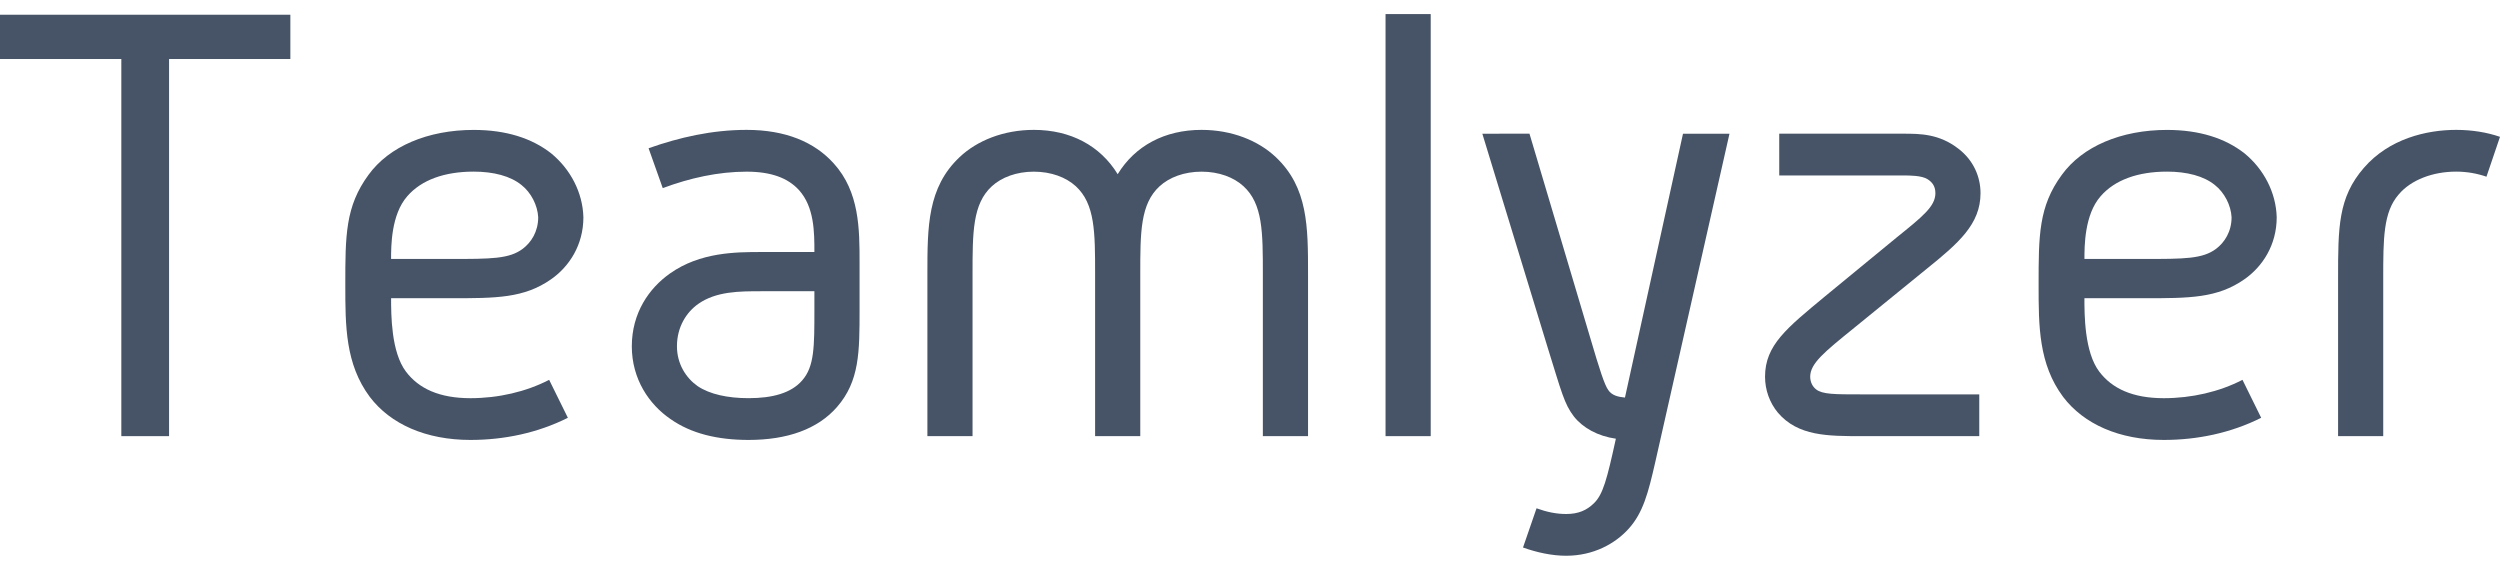
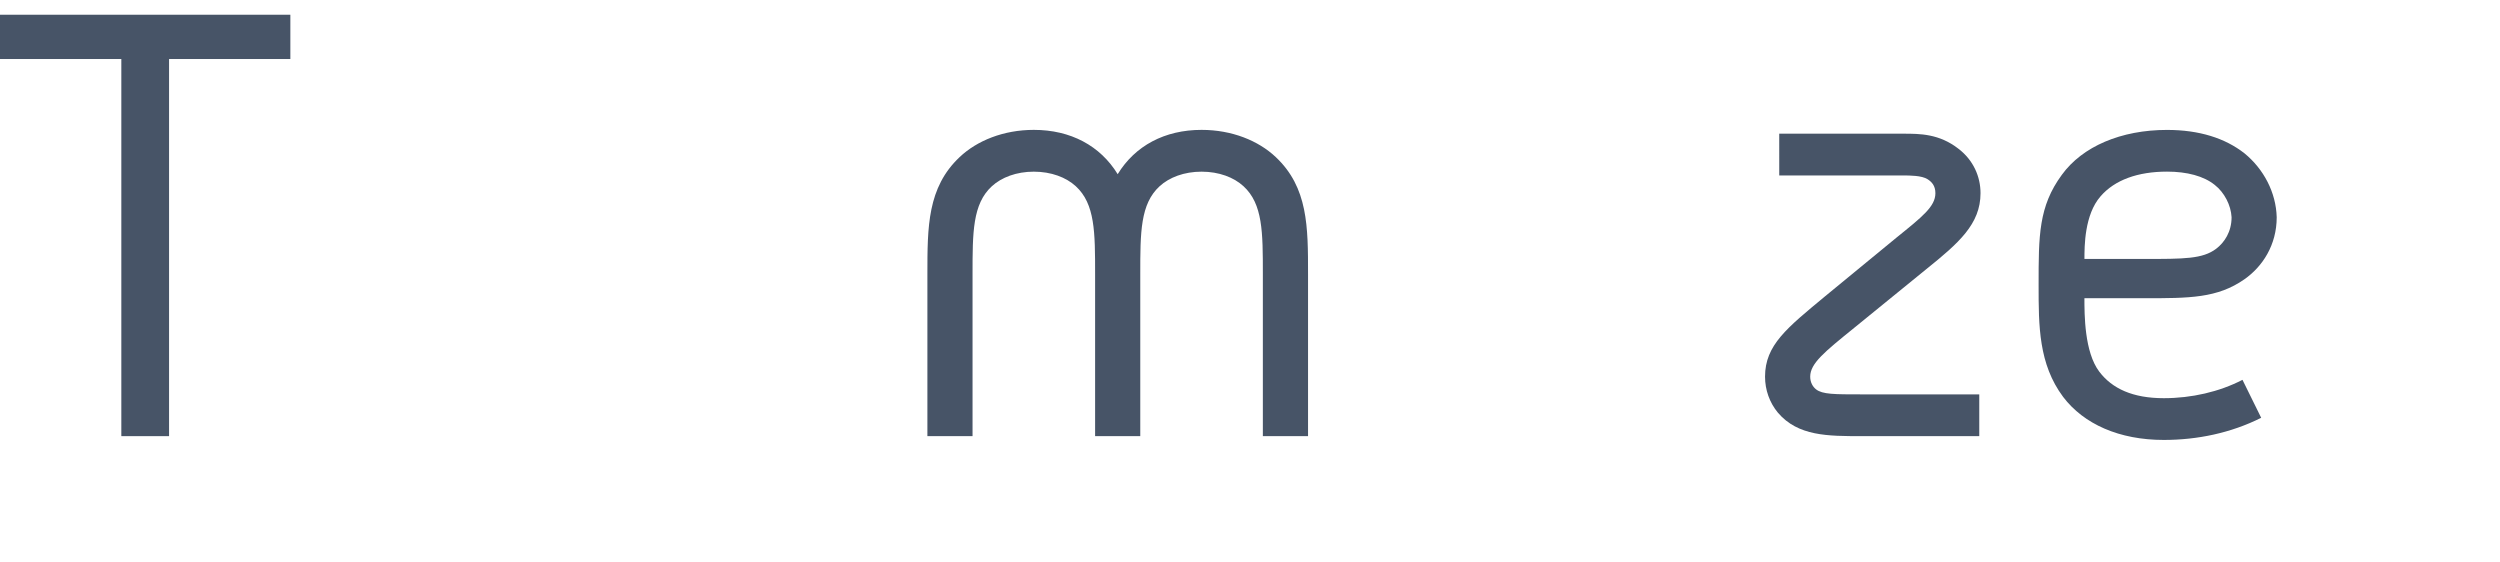
<svg xmlns="http://www.w3.org/2000/svg" width="120" height="27" viewBox="0 0 120 27" fill="none">
  <path d="M13.937 0.707V2.833H8.115V20.935H5.824V2.833H0V0.707H13.937Z" fill="#475467" />
-   <path d="M22.581 19.113C23.913 19.113 25.244 18.809 26.359 18.232L27.258 20.054C25.802 20.784 24.191 21.117 22.582 21.117C20.445 21.117 18.741 20.358 17.751 19.052C16.575 17.472 16.575 15.651 16.575 13.676C16.575 11.307 16.575 9.91 17.689 8.392C18.681 7.025 20.539 6.236 22.738 6.236C24.286 6.236 25.524 6.631 26.454 7.359C27.382 8.119 27.972 9.242 28.003 10.427C28.003 11.764 27.321 12.797 26.454 13.404C25.153 14.315 23.821 14.315 21.623 14.315H18.773C18.773 15.105 18.773 16.896 19.486 17.838C20.104 18.656 21.095 19.113 22.581 19.113ZM25.027 8.877C24.501 8.451 23.696 8.238 22.736 8.238C21.343 8.238 20.227 8.633 19.546 9.423C18.772 10.305 18.772 11.823 18.772 12.43H21.622C23.573 12.43 24.44 12.43 25.09 11.944C25.493 11.64 25.834 11.124 25.834 10.426C25.802 9.849 25.492 9.241 25.027 8.877Z" fill="#475467" />
-   <path d="M40.175 19.538C39.247 20.6 37.79 21.117 35.932 21.117C34.446 21.117 33.176 20.813 32.185 20.115C31.163 19.417 30.327 18.202 30.327 16.623C30.327 15.014 31.163 13.829 32.154 13.13C33.61 12.097 35.344 12.097 36.551 12.097H39.091C39.091 11.156 39.091 9.94 38.348 9.121C37.821 8.544 37.016 8.24 35.838 8.24C34.476 8.24 33.113 8.544 31.812 9.03L31.132 7.116C32.587 6.6 34.166 6.234 35.838 6.234C37.697 6.234 39.09 6.811 40.02 7.845C41.259 9.212 41.259 11.003 41.259 12.613V14.86C41.259 16.895 41.259 18.293 40.175 19.538ZM39.091 13.979H36.551C35.498 13.979 34.383 13.979 33.517 14.587C32.959 14.98 32.494 15.68 32.494 16.621C32.494 17.471 32.928 18.14 33.486 18.534C34.074 18.929 34.941 19.112 35.932 19.112C37.079 19.112 37.977 18.869 38.503 18.262C39.091 17.593 39.091 16.652 39.091 14.86V13.979Z" fill="#475467" />
  <path d="M53.649 8.361C54.485 6.994 55.909 6.234 57.675 6.234C59.131 6.234 60.4 6.75 61.237 7.54C62.786 8.998 62.786 10.881 62.786 13.16V20.935H60.617V13.16C60.617 11.155 60.617 9.789 59.687 8.938C59.224 8.512 58.511 8.24 57.675 8.24C56.839 8.24 56.126 8.514 55.663 8.938C54.733 9.789 54.733 11.155 54.733 13.16V20.935H52.565V13.16C52.565 11.155 52.565 9.789 51.637 8.938C51.172 8.512 50.459 8.24 49.623 8.24C48.787 8.24 48.075 8.514 47.611 8.938C46.682 9.789 46.682 11.155 46.682 13.16V20.935H44.515V13.16C44.515 10.882 44.515 8.999 46.063 7.54C46.899 6.75 48.169 6.234 49.624 6.234C51.388 6.234 52.812 6.994 53.649 8.361Z" fill="#475467" />
-   <path d="M68.674 0.676V20.935H66.506V0.676H68.674Z" fill="#475467" />
-   <path d="M73.415 6.417L76.326 16.197C76.791 17.776 77.008 18.445 77.193 18.719C77.378 18.992 77.687 19.052 77.998 19.083L80.784 6.418H83.015L79.453 22.181C79.114 23.669 78.865 24.611 78.184 25.37C77.534 26.099 76.48 26.676 75.179 26.676C74.497 26.676 73.786 26.523 73.104 26.281L73.754 24.398C74.249 24.579 74.713 24.672 75.178 24.672C75.767 24.672 76.169 24.49 76.51 24.155C76.944 23.729 77.13 23.031 77.562 21.058C76.694 20.935 75.983 20.54 75.549 19.994C75.084 19.387 74.96 18.841 74.279 16.653L71.152 6.418L73.415 6.417Z" fill="#475467" />
  <path d="M85.403 6.417H91.349C92.154 6.417 93.082 6.417 94.012 7.145C94.724 7.692 95.065 8.482 95.065 9.272C95.065 10.76 94.012 11.671 92.465 12.917L88.996 15.741C87.572 16.895 86.89 17.443 86.89 18.08C86.89 18.354 87.014 18.566 87.17 18.688C87.479 18.93 88.037 18.93 89.368 18.93H95.005V20.935H89.368C87.727 20.935 86.303 20.935 85.342 19.812C84.939 19.326 84.722 18.717 84.722 18.08C84.722 16.562 85.775 15.741 87.603 14.223L91.04 11.398C92.28 10.396 92.899 9.91 92.899 9.272C92.899 8.907 92.714 8.725 92.526 8.604C92.248 8.422 91.659 8.422 91.35 8.422H85.404L85.403 6.417Z" fill="#475467" />
  <path d="M103.862 19.113C105.193 19.113 106.525 18.809 107.639 18.232L108.537 20.054C107.082 20.784 105.472 21.117 103.862 21.117C101.725 21.117 100.022 20.358 99.031 19.052C97.853 17.472 97.853 15.651 97.853 13.676C97.853 11.307 97.853 9.91 98.968 8.392C99.959 7.025 101.817 6.236 104.016 6.236C105.565 6.236 106.804 6.631 107.734 7.359C108.662 8.119 109.25 9.242 109.282 10.427C109.282 11.764 108.6 12.797 107.734 13.404C106.431 14.315 105.101 14.315 102.902 14.315H100.052C100.052 15.105 100.052 16.896 100.764 17.838C101.384 18.656 102.375 19.113 103.862 19.113ZM106.309 8.877C105.782 8.451 104.978 8.238 104.017 8.238C102.624 8.238 101.509 8.633 100.827 9.423C100.053 10.305 100.053 11.823 100.053 12.43H102.904C104.854 12.43 105.721 12.43 106.372 11.944C106.774 11.64 107.116 11.124 107.116 10.426C107.084 9.849 106.773 9.241 106.309 8.877Z" fill="#475467" />
-   <path d="M120 6.568L119.35 8.482C118.916 8.33 118.42 8.238 117.894 8.238C116.779 8.238 115.726 8.633 115.138 9.333C114.395 10.183 114.395 11.459 114.395 13.373V20.935H112.228V13.373C112.228 10.912 112.228 9.484 113.466 8.057C114.673 6.66 116.471 6.234 117.895 6.234C118.668 6.234 119.381 6.355 120 6.568Z" fill="#475467" />
</svg>